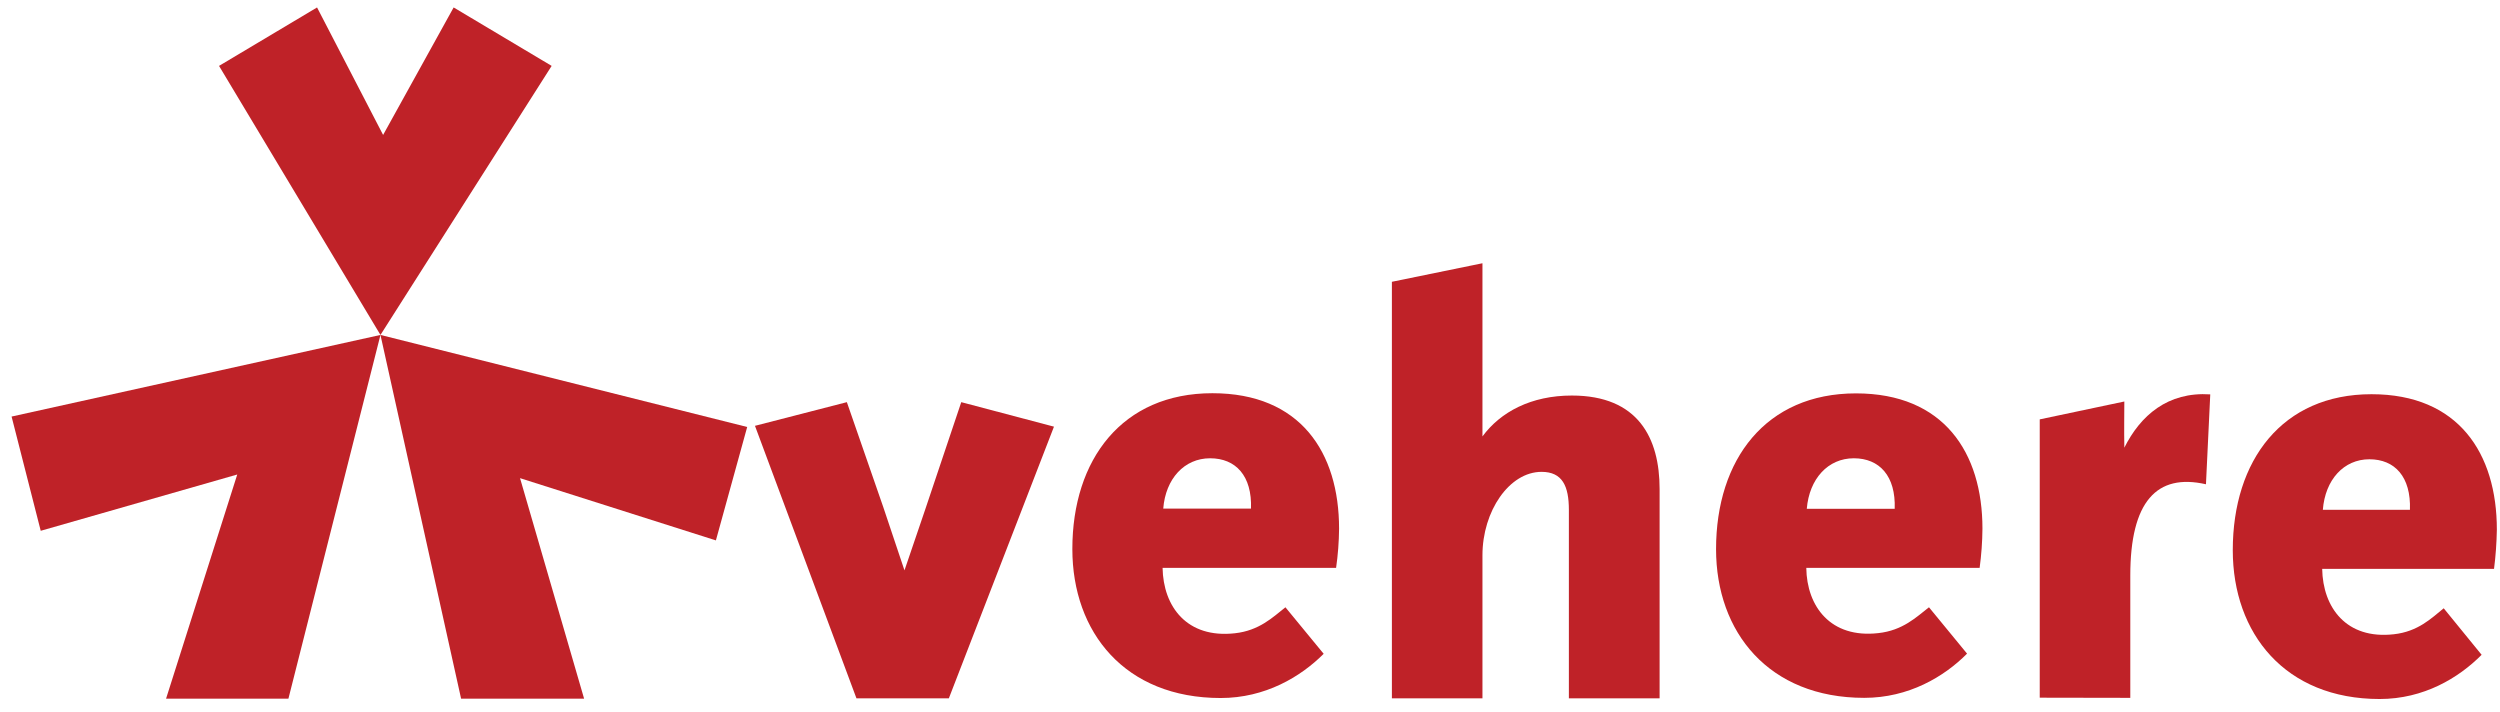
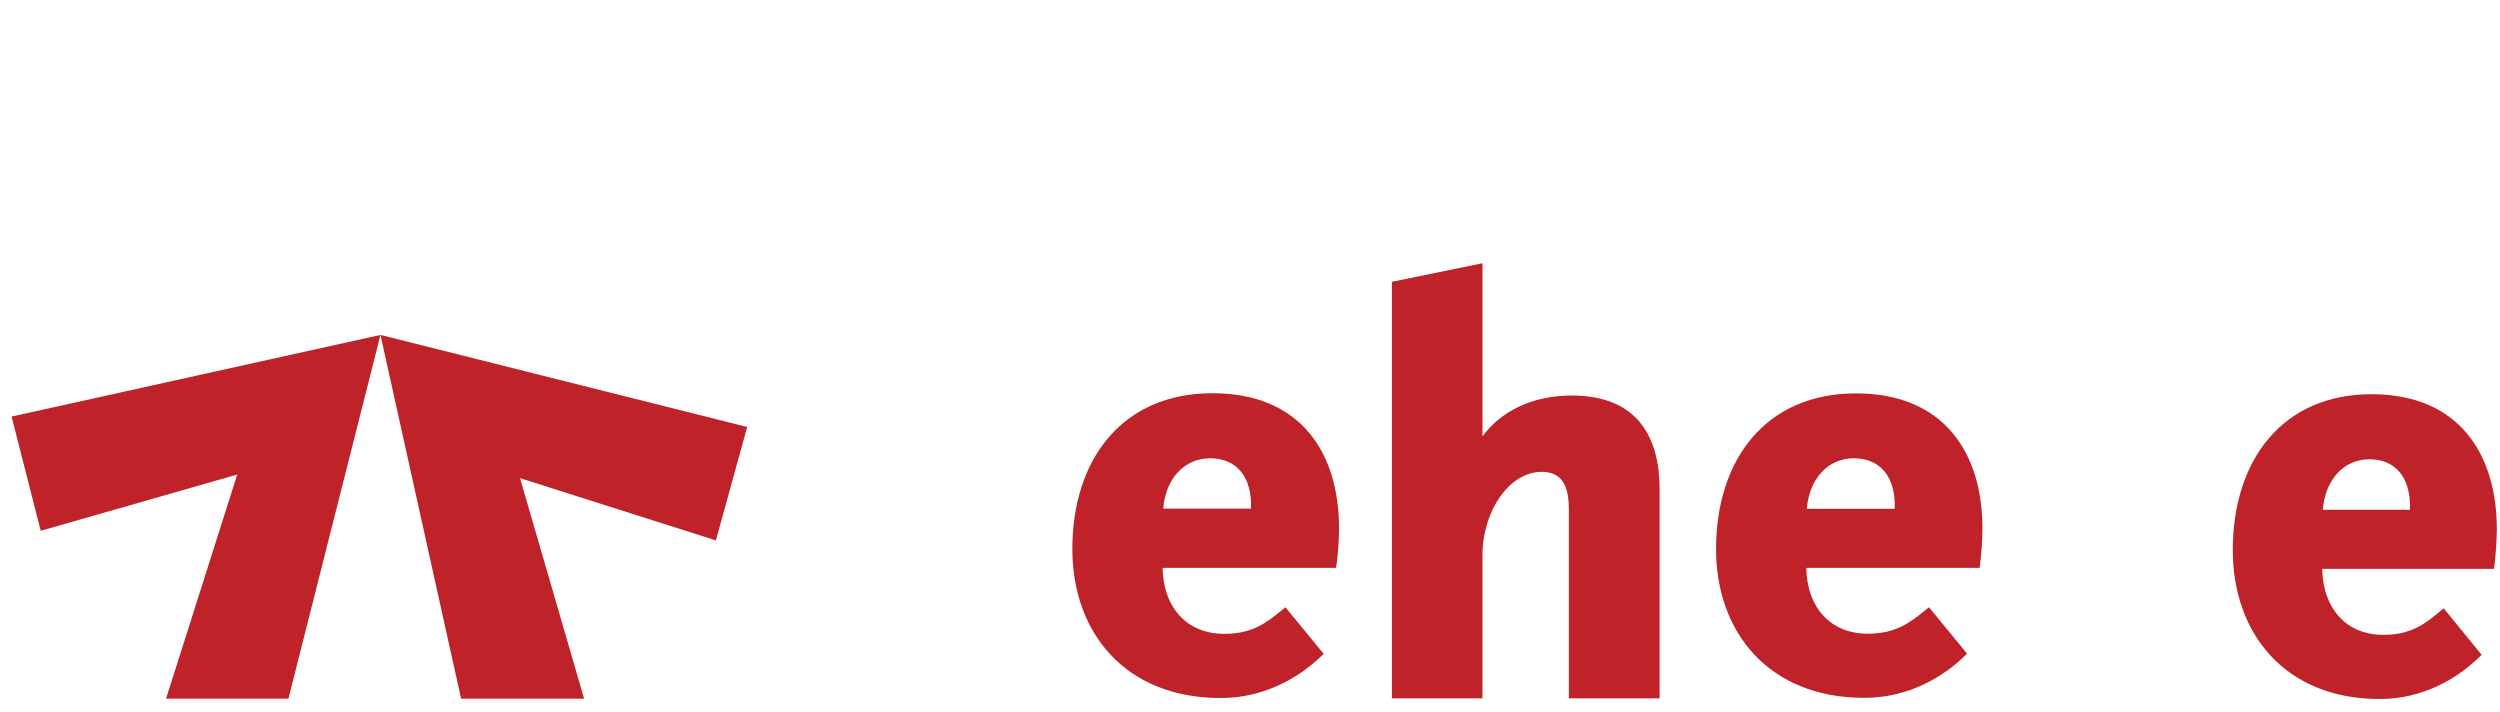
<svg xmlns="http://www.w3.org/2000/svg" viewBox="0 0 151 43" width="151" height="43">
  <style>		.s0 { fill: #bf2228 } 	</style>
-   <path class="s0" d="m22.98 20.23l-9.75-16.25 5.92-3.53 3.99 7.7 4.26-7.7 5.92 3.53z" />
  <path class="s0" d="m22.98 20.23l22.15 5.56-1.89 6.85-11.83-3.76 3.87 13.32h-7.43z" />
  <path class="s0" d="m22.98 20.23l-5.56 21.97h-7.39l4.3-13.54-11.87 3.4-1.76-6.9z" />
  <path class="s0" d="m94.76 42.18v-11.38c0-1.44-0.39-2.3-1.65-2.3-1.95 0-3.57 2.37-3.57 5.04v8.64h-5.47v-25.16l5.47-1.12v10.46c1.09-1.48 2.94-2.47 5.4-2.47 4 0 5.3 2.56 5.3 5.65v12.64z" />
-   <path class="s0" d="m63.66 25.77l-6.35 16.41h-5.58l-6.13-16.46 5.55-1.43 2.2 6.34 1.28 3.82 1.24-3.64 2.19-6.52z" />
  <path class="s0" d="m80.7 34.3h-10.48c0.04 2.34 1.47 4.27 4.36 3.95 1.48-0.16 2.3-0.97 3.06-1.57l2.31 2.81c-1.4 1.4-3.54 2.67-6.22 2.67-5.78 0-8.96-3.96-8.96-9 0-5.41 3.01-9.41 8.46-9.41 5.31 0 7.65 3.57 7.65 8.18q-0.01 1.19-0.18 2.37zm-7.61-6.62c-1.56 0-2.69 1.24-2.83 3.04h5.3c0.07-1.98-0.92-3.04-2.47-3.04z" />
  <path class="s0" d="m119.57 34.3h-10.47c0.03 2.33 1.47 4.27 4.35 3.94 1.48-0.16 2.3-0.97 3.06-1.56l2.3 2.8c-1.39 1.4-3.53 2.67-6.21 2.67-5.76 0-8.95-3.96-8.95-8.98 0-5.42 3.01-9.41 8.45-9.41 5.3 0 7.64 3.57 7.64 8.17q-0.01 1.19-0.17 2.37zm-7.6-6.62c-1.56 0-2.69 1.24-2.84 3.05h5.31c0.07-1.98-0.92-3.05-2.47-3.05z" />
  <path class="s0" d="m150.64 34.36h-10.38c0.04 2.34 1.46 4.27 4.32 3.95 1.47-0.16 2.28-0.97 3.02-1.57l2.29 2.81c-1.39 1.4-3.5 2.67-6.16 2.67-5.71 0-8.87-3.96-8.87-8.99 0-5.42 2.98-9.42 8.38-9.42 5.26 0 7.57 3.58 7.57 8.18q-0.02 1.19-0.17 2.37zm-7.53-6.62c-1.55 0-2.67 1.24-2.81 3.05h5.26c0.07-1.99-0.91-3.05-2.45-3.05z" />
-   <path class="s0" d="m133.24 29.25c-2.98-0.68-4.57 1.05-4.57 5.51v7.39l-5.47-0.01v-16.81l5.11-1.08c0 0.76-0.02 1.67 0 2.79 0.97-1.94 2.62-3.39 5.19-3.22z" />
</svg>